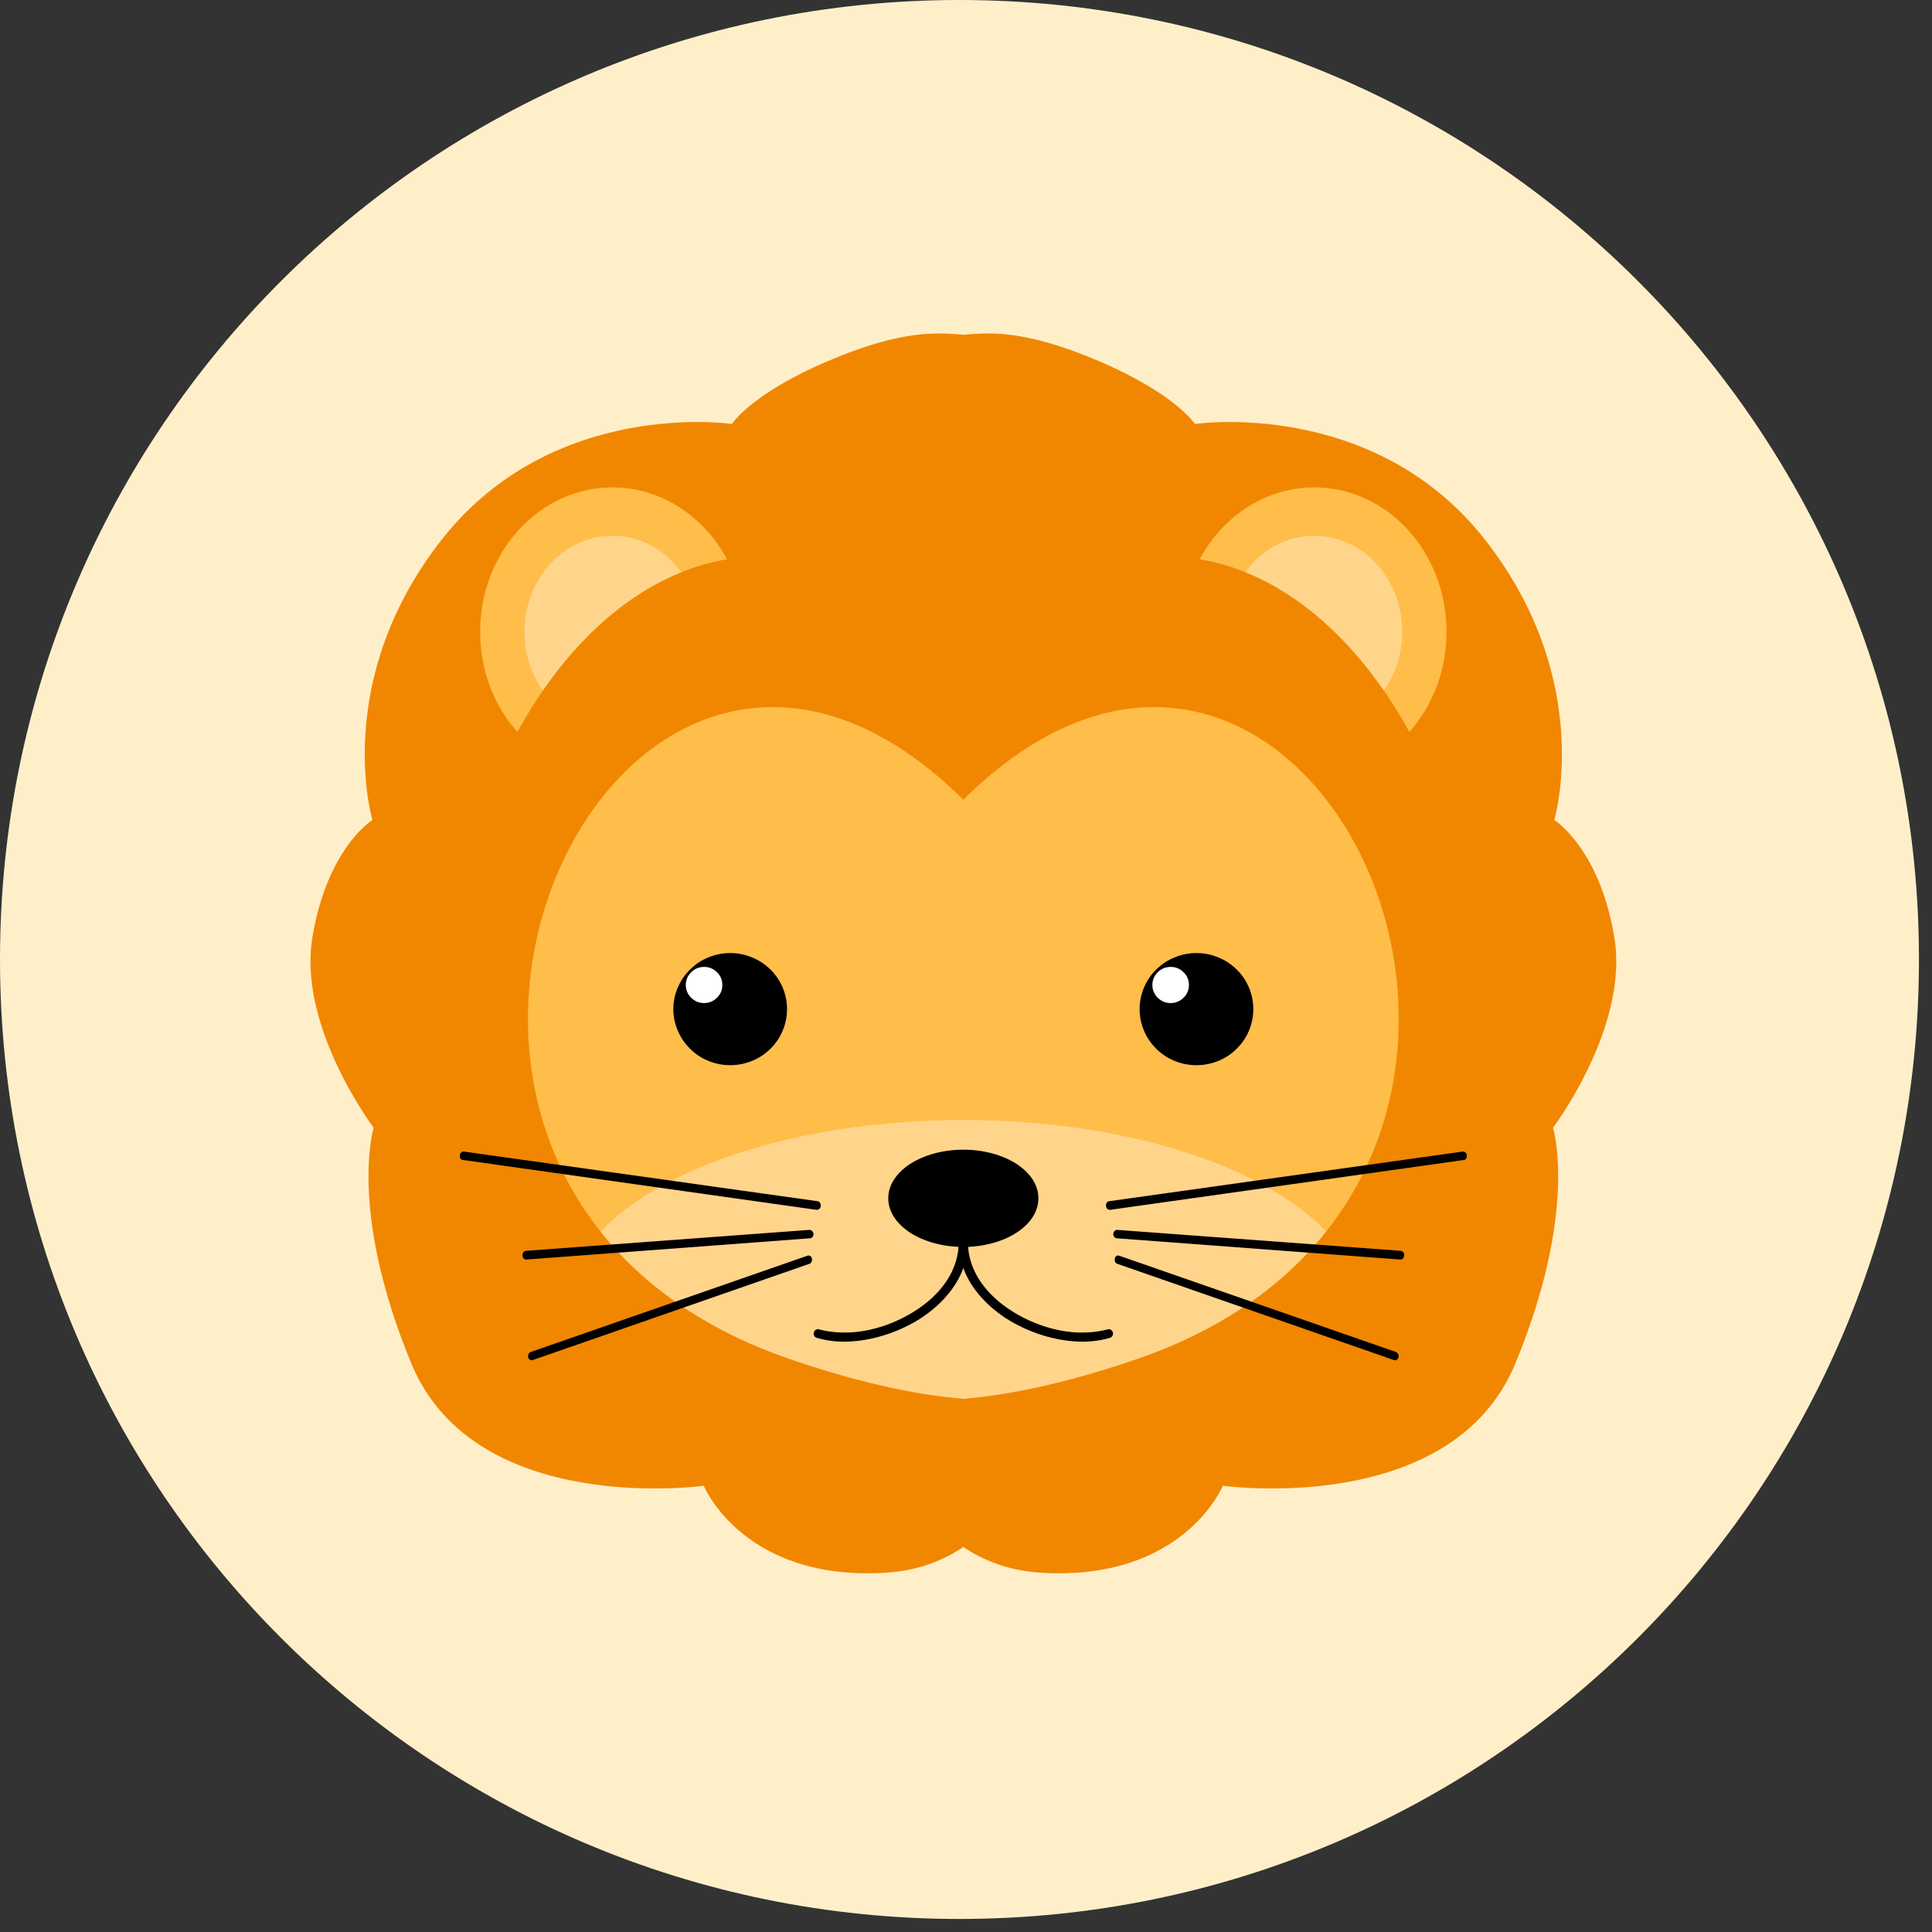
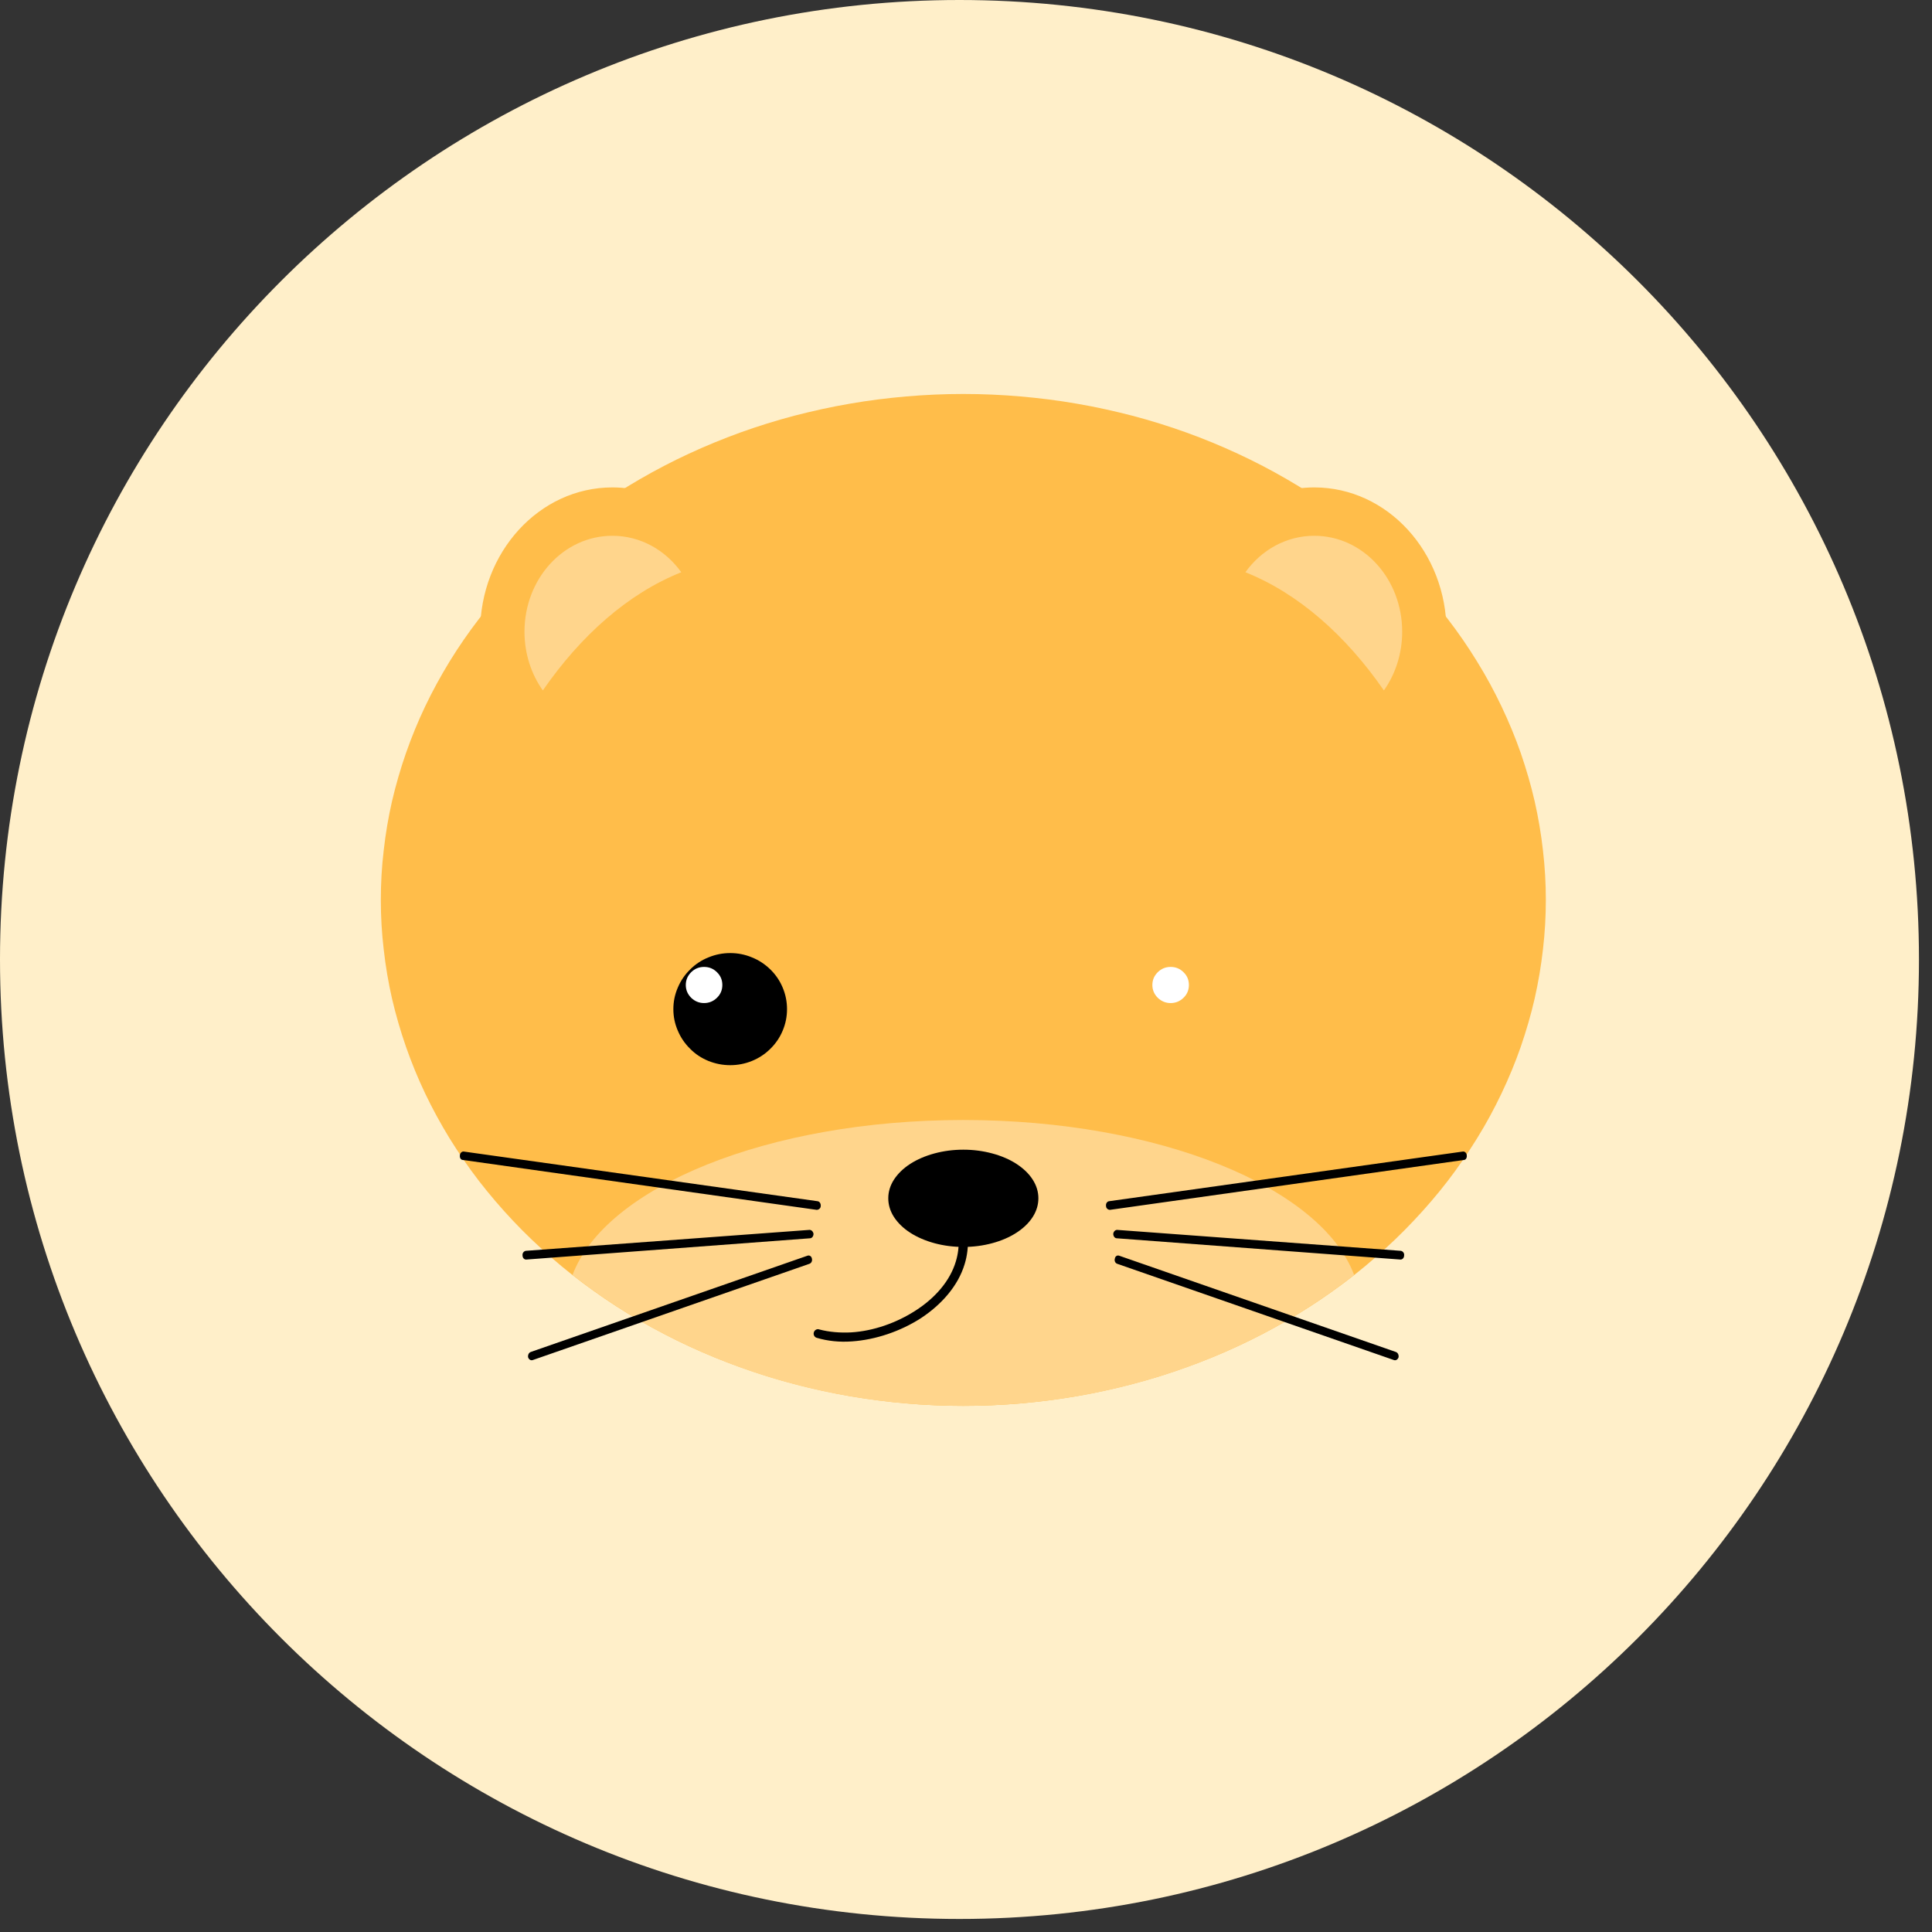
<svg xmlns="http://www.w3.org/2000/svg" width="98" viewBox="0 0 73.5 73.5" height="98" preserveAspectRatio="xMidYMid meet">
  <rect x="0" y="0" width="73.5" height="73.5" fill="#333333" stroke="none" />
  <defs>
    <clipPath id="b00331bffb">
      <path d="M 0 0 L 73.004 0 L 73.004 73.004 L 0 73.004 Z M 0 0 " clip-rule="nonzero" />
    </clipPath>
    <clipPath id="20a0a6ad5b">
      <path d="M 36.5 0 C 16.344 0 0 16.344 0 36.5 C 0 56.66 16.344 73.004 36.5 73.004 C 56.66 73.004 73.004 56.66 73.004 36.5 C 73.004 16.344 56.66 0 36.5 0 Z M 36.5 0 " clip-rule="nonzero" />
    </clipPath>
    <clipPath id="887f5c8602">
      <path d="M 11 12.488 L 62 12.488 L 62 60 L 11 60 Z M 11 12.488 " clip-rule="nonzero" />
    </clipPath>
  </defs>
  <g clip-path="url(#b00331bffb)">
    <g clip-path="url(#20a0a6ad5b)">
      <path fill="#ffefc9" d="M 0 0 L 73.004 0 L 73.004 73.004 L 0 73.004 Z M 0 0 " fill-opacity="1" fill-rule="nonzero" />
    </g>
  </g>
  <path fill="#ffbd4a" d="M 58.809 34.234 C 58.809 34.867 58.773 35.496 58.699 36.121 C 58.629 36.75 58.523 37.371 58.383 37.992 C 58.242 38.609 58.062 39.219 57.855 39.824 C 57.645 40.426 57.398 41.02 57.121 41.602 C 56.844 42.184 56.535 42.754 56.191 43.309 C 55.848 43.863 55.477 44.406 55.074 44.93 C 54.672 45.453 54.238 45.957 53.777 46.445 C 53.316 46.934 52.832 47.398 52.316 47.844 C 51.805 48.293 51.266 48.715 50.707 49.113 C 50.145 49.516 49.562 49.891 48.961 50.238 C 48.355 50.59 47.734 50.914 47.094 51.211 C 46.453 51.508 45.801 51.777 45.129 52.016 C 44.457 52.258 43.777 52.473 43.082 52.652 C 42.387 52.836 41.684 52.988 40.973 53.113 C 40.262 53.234 39.543 53.328 38.82 53.391 C 38.098 53.453 37.375 53.484 36.648 53.484 C 35.922 53.484 35.199 53.453 34.477 53.391 C 33.754 53.328 33.039 53.234 32.324 53.113 C 31.613 52.988 30.91 52.836 30.215 52.652 C 29.523 52.473 28.84 52.258 28.168 52.016 C 27.5 51.777 26.844 51.508 26.203 51.211 C 25.562 50.914 24.941 50.59 24.336 50.238 C 23.734 49.891 23.152 49.516 22.59 49.113 C 22.031 48.715 21.492 48.293 20.98 47.844 C 20.469 47.398 19.98 46.934 19.52 46.445 C 19.059 45.957 18.629 45.453 18.223 44.93 C 17.82 44.406 17.449 43.863 17.105 43.309 C 16.766 42.754 16.453 42.184 16.176 41.602 C 15.898 41.02 15.656 40.426 15.445 39.824 C 15.234 39.219 15.059 38.609 14.914 37.992 C 14.773 37.371 14.668 36.75 14.598 36.121 C 14.523 35.496 14.488 34.867 14.488 34.234 C 14.488 33.605 14.523 32.977 14.598 32.348 C 14.668 31.723 14.773 31.098 14.914 30.48 C 15.059 29.863 15.234 29.254 15.445 28.648 C 15.656 28.047 15.898 27.453 16.176 26.871 C 16.453 26.289 16.766 25.719 17.105 25.164 C 17.449 24.605 17.82 24.066 18.223 23.543 C 18.629 23.02 19.059 22.512 19.52 22.027 C 19.98 21.539 20.469 21.07 20.98 20.625 C 21.492 20.18 22.031 19.758 22.59 19.359 C 23.152 18.957 23.734 18.582 24.336 18.234 C 24.941 17.883 25.562 17.559 26.203 17.262 C 26.844 16.965 27.5 16.695 28.168 16.453 C 28.84 16.211 29.523 16 30.215 15.816 C 30.91 15.637 31.613 15.48 32.324 15.359 C 33.039 15.234 33.754 15.145 34.477 15.082 C 35.199 15.02 35.922 14.988 36.648 14.988 C 37.375 14.988 38.098 15.02 38.82 15.082 C 39.543 15.145 40.262 15.234 40.973 15.359 C 41.684 15.48 42.387 15.637 43.082 15.816 C 43.777 16 44.457 16.211 45.129 16.453 C 45.801 16.695 46.453 16.965 47.094 17.262 C 47.734 17.559 48.355 17.883 48.961 18.234 C 49.562 18.582 50.145 18.957 50.707 19.359 C 51.266 19.758 51.805 20.18 52.316 20.625 C 52.832 21.07 53.316 21.539 53.777 22.027 C 54.238 22.512 54.672 23.02 55.074 23.543 C 55.477 24.066 55.848 24.605 56.191 25.164 C 56.535 25.719 56.844 26.289 57.121 26.871 C 57.398 27.453 57.645 28.047 57.855 28.648 C 58.062 29.254 58.242 29.863 58.383 30.48 C 58.523 31.098 58.629 31.723 58.699 32.348 C 58.773 32.977 58.809 33.605 58.809 34.234 Z M 58.809 34.234 " fill-opacity="1" fill-rule="nonzero" />
  <path fill="#ffd58c" d="M 51.516 48.504 C 47.59 51.594 42.375 53.484 36.648 53.484 C 30.922 53.484 25.707 51.594 21.781 48.504 C 23.035 45.16 29.223 42.609 36.648 42.609 C 44.078 42.609 50.262 45.16 51.516 48.504 Z M 51.516 48.504 " fill-opacity="1" fill-rule="evenodd" />
  <g clip-path="url(#887f5c8602)">
-     <path fill="#f18700" d="M 30.227 51.766 C 33.023 52.711 35.121 53.09 36.648 53.215 C 38.176 53.09 40.277 52.711 43.07 51.766 C 62.707 45.207 50.09 17.148 36.648 30.422 C 23.211 17.148 10.59 45.207 30.227 51.766 Z M 36.648 58.852 C 35.855 59.391 34.887 59.758 33.691 59.832 C 28.266 60.164 26.773 56.523 26.773 56.523 C 26.773 56.523 18.094 57.738 15.656 51.891 C 13.234 46.043 14.215 42.902 14.215 42.902 C 14.215 42.902 11.324 39.078 11.883 35.672 C 12.441 32.262 14.168 31.195 14.168 31.195 C 14.168 31.195 12.578 25.898 16.824 20.504 C 21.074 15.125 27.844 16.129 27.844 16.129 C 27.844 16.129 28.562 14.988 31.492 13.738 C 34.414 12.488 35.73 12.672 36.648 12.734 C 37.566 12.672 38.883 12.488 41.805 13.738 C 44.734 14.988 45.457 16.129 45.457 16.129 C 45.457 16.129 52.227 15.125 56.473 20.504 C 60.719 25.898 59.129 31.195 59.129 31.195 C 59.129 31.195 60.855 32.262 61.418 35.672 C 61.977 39.078 59.082 42.902 59.082 42.902 C 59.082 42.902 60.062 46.043 57.641 51.891 C 55.207 57.738 46.523 56.523 46.523 56.523 C 46.523 56.523 45.031 60.164 39.605 59.832 C 38.414 59.758 37.445 59.391 36.648 58.852 Z M 36.648 58.852 " fill-opacity="1" fill-rule="evenodd" />
-   </g>
-   <path fill="#000000" d="M 47.68 38.391 C 47.68 38.676 47.625 38.945 47.516 39.207 C 47.406 39.469 47.25 39.699 47.047 39.898 C 46.844 40.102 46.609 40.254 46.344 40.363 C 46.078 40.469 45.805 40.523 45.516 40.523 C 45.23 40.523 44.953 40.469 44.691 40.363 C 44.426 40.254 44.191 40.102 43.988 39.898 C 43.785 39.699 43.629 39.469 43.52 39.207 C 43.41 38.945 43.355 38.676 43.355 38.391 C 43.355 38.109 43.41 37.836 43.52 37.574 C 43.629 37.312 43.785 37.082 43.988 36.883 C 44.191 36.684 44.426 36.527 44.691 36.422 C 44.953 36.312 45.23 36.258 45.516 36.258 C 45.805 36.258 46.078 36.312 46.344 36.422 C 46.609 36.527 46.844 36.684 47.047 36.883 C 47.25 37.082 47.406 37.312 47.516 37.574 C 47.625 37.836 47.68 38.109 47.68 38.391 Z M 47.68 38.391 " fill-opacity="1" fill-rule="nonzero" />
+     </g>
  <path fill="#ffffff" d="M 45.23 37.473 C 45.23 37.66 45.164 37.824 45.027 37.957 C 44.891 38.09 44.727 38.16 44.535 38.16 C 44.344 38.16 44.18 38.09 44.043 37.957 C 43.91 37.824 43.84 37.66 43.84 37.473 C 43.84 37.281 43.91 37.121 44.043 36.988 C 44.18 36.852 44.344 36.785 44.535 36.785 C 44.727 36.785 44.891 36.852 45.027 36.988 C 45.164 37.121 45.23 37.281 45.23 37.473 Z M 45.23 37.473 " fill-opacity="1" fill-rule="nonzero" />
  <path fill="#000000" d="M 29.941 38.391 C 29.941 38.676 29.887 38.945 29.777 39.207 C 29.668 39.469 29.512 39.699 29.309 39.898 C 29.105 40.102 28.871 40.254 28.605 40.363 C 28.344 40.469 28.066 40.523 27.781 40.523 C 27.492 40.523 27.219 40.469 26.953 40.363 C 26.688 40.254 26.453 40.102 26.254 39.898 C 26.051 39.699 25.895 39.469 25.785 39.207 C 25.672 38.945 25.617 38.676 25.617 38.391 C 25.617 38.109 25.672 37.836 25.785 37.574 C 25.895 37.312 26.051 37.082 26.254 36.883 C 26.453 36.684 26.688 36.527 26.953 36.422 C 27.219 36.312 27.492 36.258 27.781 36.258 C 28.066 36.258 28.344 36.312 28.605 36.422 C 28.871 36.527 29.105 36.684 29.309 36.883 C 29.512 37.082 29.668 37.312 29.777 37.574 C 29.887 37.836 29.941 38.109 29.941 38.391 Z M 29.941 38.391 " fill-opacity="1" fill-rule="nonzero" />
  <path fill="#ffffff" d="M 27.48 37.473 C 27.48 37.66 27.414 37.824 27.277 37.957 C 27.141 38.09 26.98 38.16 26.785 38.16 C 26.594 38.16 26.43 38.09 26.293 37.957 C 26.16 37.824 26.09 37.66 26.09 37.473 C 26.09 37.281 26.16 37.121 26.293 36.988 C 26.43 36.852 26.594 36.785 26.785 36.785 C 26.98 36.785 27.141 36.852 27.277 36.988 C 27.414 37.121 27.48 37.281 27.48 37.473 Z M 27.48 37.473 " fill-opacity="1" fill-rule="nonzero" />
  <path fill="#000000" d="M 39.504 45.586 C 39.504 45.832 39.434 46.07 39.289 46.297 C 39.145 46.523 38.938 46.723 38.668 46.898 C 38.402 47.07 38.094 47.203 37.742 47.297 C 37.391 47.391 37.027 47.438 36.648 47.438 C 36.27 47.438 35.906 47.391 35.555 47.297 C 35.207 47.203 34.898 47.07 34.629 46.898 C 34.359 46.723 34.156 46.523 34.008 46.297 C 33.863 46.07 33.793 45.832 33.793 45.586 C 33.793 45.344 33.863 45.105 34.008 44.879 C 34.156 44.652 34.359 44.453 34.629 44.277 C 34.898 44.105 35.207 43.973 35.555 43.879 C 35.906 43.785 36.27 43.738 36.648 43.738 C 37.027 43.738 37.391 43.785 37.742 43.879 C 38.094 43.973 38.402 44.105 38.668 44.277 C 38.938 44.453 39.145 44.652 39.289 44.879 C 39.434 45.105 39.504 45.344 39.504 45.586 Z M 39.504 45.586 " fill-opacity="1" fill-rule="nonzero" />
  <path fill="#000000" d="M 36.461 47.109 C 36.461 47.012 36.535 46.938 36.637 46.926 C 36.723 46.926 36.809 46.984 36.824 47.082 C 36.836 47.438 36.797 47.77 36.699 48.09 C 36.449 48.922 35.816 49.633 35.035 50.148 C 34.25 50.652 33.309 50.969 32.414 51.031 C 31.941 51.066 31.492 51.02 31.07 50.895 C 30.984 50.871 30.934 50.773 30.961 50.688 C 30.984 50.602 31.086 50.539 31.172 50.578 C 31.543 50.676 31.965 50.711 32.387 50.688 C 33.219 50.637 34.102 50.332 34.836 49.855 C 35.566 49.387 36.141 48.738 36.363 47.992 C 36.449 47.707 36.488 47.414 36.461 47.109 Z M 36.461 47.109 " fill-opacity="1" fill-rule="nonzero" />
-   <path fill="#000000" d="M 36.477 47.082 C 36.488 46.984 36.574 46.926 36.66 46.926 C 36.762 46.938 36.836 47.012 36.836 47.109 C 36.809 47.414 36.848 47.707 36.934 47.992 C 37.156 48.738 37.73 49.387 38.461 49.855 C 39.195 50.332 40.078 50.637 40.91 50.688 C 41.332 50.711 41.754 50.676 42.125 50.578 C 42.215 50.539 42.312 50.602 42.336 50.688 C 42.363 50.773 42.312 50.871 42.227 50.895 C 41.805 51.02 41.355 51.066 40.883 51.031 C 39.988 50.969 39.047 50.652 38.262 50.148 C 37.48 49.633 36.848 48.922 36.598 48.09 C 36.5 47.77 36.461 47.438 36.477 47.082 Z M 36.477 47.082 " fill-opacity="1" fill-rule="nonzero" />
  <path fill="#000000" d="M 42.188 45.699 C 42.113 45.711 42.062 45.797 42.078 45.883 C 42.078 45.969 42.152 46.027 42.227 46.027 L 55.691 44.129 C 55.766 44.129 55.812 44.043 55.801 43.957 C 55.801 43.871 55.727 43.797 55.652 43.809 Z M 42.188 45.699 " fill-opacity="1" fill-rule="nonzero" />
  <path fill="#000000" d="M 42.5 46.789 C 42.426 46.789 42.363 46.852 42.352 46.938 C 42.352 47.035 42.414 47.109 42.488 47.109 L 53.281 47.918 C 53.355 47.918 53.418 47.855 53.418 47.758 C 53.43 47.672 53.367 47.598 53.293 47.586 Z M 42.5 46.789 " fill-opacity="1" fill-rule="nonzero" />
  <path fill="#000000" d="M 42.574 47.77 C 42.5 47.746 42.426 47.793 42.414 47.879 C 42.387 47.965 42.426 48.051 42.5 48.078 L 53.031 51.742 C 53.105 51.766 53.18 51.719 53.207 51.633 C 53.219 51.547 53.18 51.461 53.105 51.434 Z M 42.574 47.77 " fill-opacity="1" fill-rule="nonzero" />
  <path fill="#000000" d="M 31.109 45.699 C 31.184 45.711 31.234 45.797 31.223 45.883 C 31.223 45.969 31.145 46.027 31.07 46.027 L 17.609 44.129 C 17.531 44.129 17.484 44.043 17.496 43.957 C 17.496 43.871 17.57 43.797 17.645 43.809 Z M 31.109 45.699 " fill-opacity="1" fill-rule="nonzero" />
  <path fill="#000000" d="M 30.797 46.789 C 30.871 46.789 30.934 46.852 30.949 46.938 C 30.949 47.035 30.887 47.109 30.812 47.109 L 20.016 47.918 C 19.941 47.918 19.879 47.855 19.879 47.758 C 19.867 47.672 19.93 47.598 20.004 47.586 Z M 30.797 46.789 " fill-opacity="1" fill-rule="nonzero" />
  <path fill="#000000" d="M 30.723 47.77 C 30.797 47.746 30.871 47.793 30.887 47.879 C 30.91 47.965 30.871 48.051 30.797 48.078 L 20.266 51.742 C 20.191 51.766 20.117 51.719 20.09 51.633 C 20.078 51.547 20.117 51.461 20.191 51.434 Z M 30.723 47.77 " fill-opacity="1" fill-rule="nonzero" />
  <path fill="#ffbd4a" d="M 50 18.543 C 52.785 18.543 55.031 21.008 55.031 24.035 C 55.031 25.52 54.496 26.855 53.617 27.848 C 51.703 24.355 48.883 21.816 45.641 21.277 C 46.512 19.648 48.137 18.543 50 18.543 Z M 50 18.543 " fill-opacity="1" fill-rule="evenodd" />
  <path fill="#ffd58c" d="M 50 20.383 C 51.852 20.383 53.344 22.012 53.344 24.035 C 53.344 24.871 53.082 25.656 52.648 26.266 C 51.207 24.184 49.406 22.578 47.379 21.77 C 47.988 20.922 48.934 20.383 50 20.383 Z M 50 20.383 " fill-opacity="1" fill-rule="evenodd" />
  <path fill="#ffbd4a" d="M 23.297 18.543 C 20.516 18.543 18.266 21.008 18.266 24.035 C 18.266 25.52 18.801 26.855 19.684 27.848 C 21.594 24.355 24.414 21.816 27.656 21.277 C 26.785 19.648 25.16 18.543 23.297 18.543 Z M 23.297 18.543 " fill-opacity="1" fill-rule="evenodd" />
  <path fill="#ffd58c" d="M 23.297 20.383 C 21.445 20.383 19.953 22.012 19.953 24.035 C 19.953 24.871 20.215 25.656 20.652 26.266 C 22.09 24.184 23.891 22.578 25.918 21.77 C 25.309 20.922 24.363 20.383 23.297 20.383 Z M 23.297 20.383 " fill-opacity="1" fill-rule="evenodd" />
</svg>